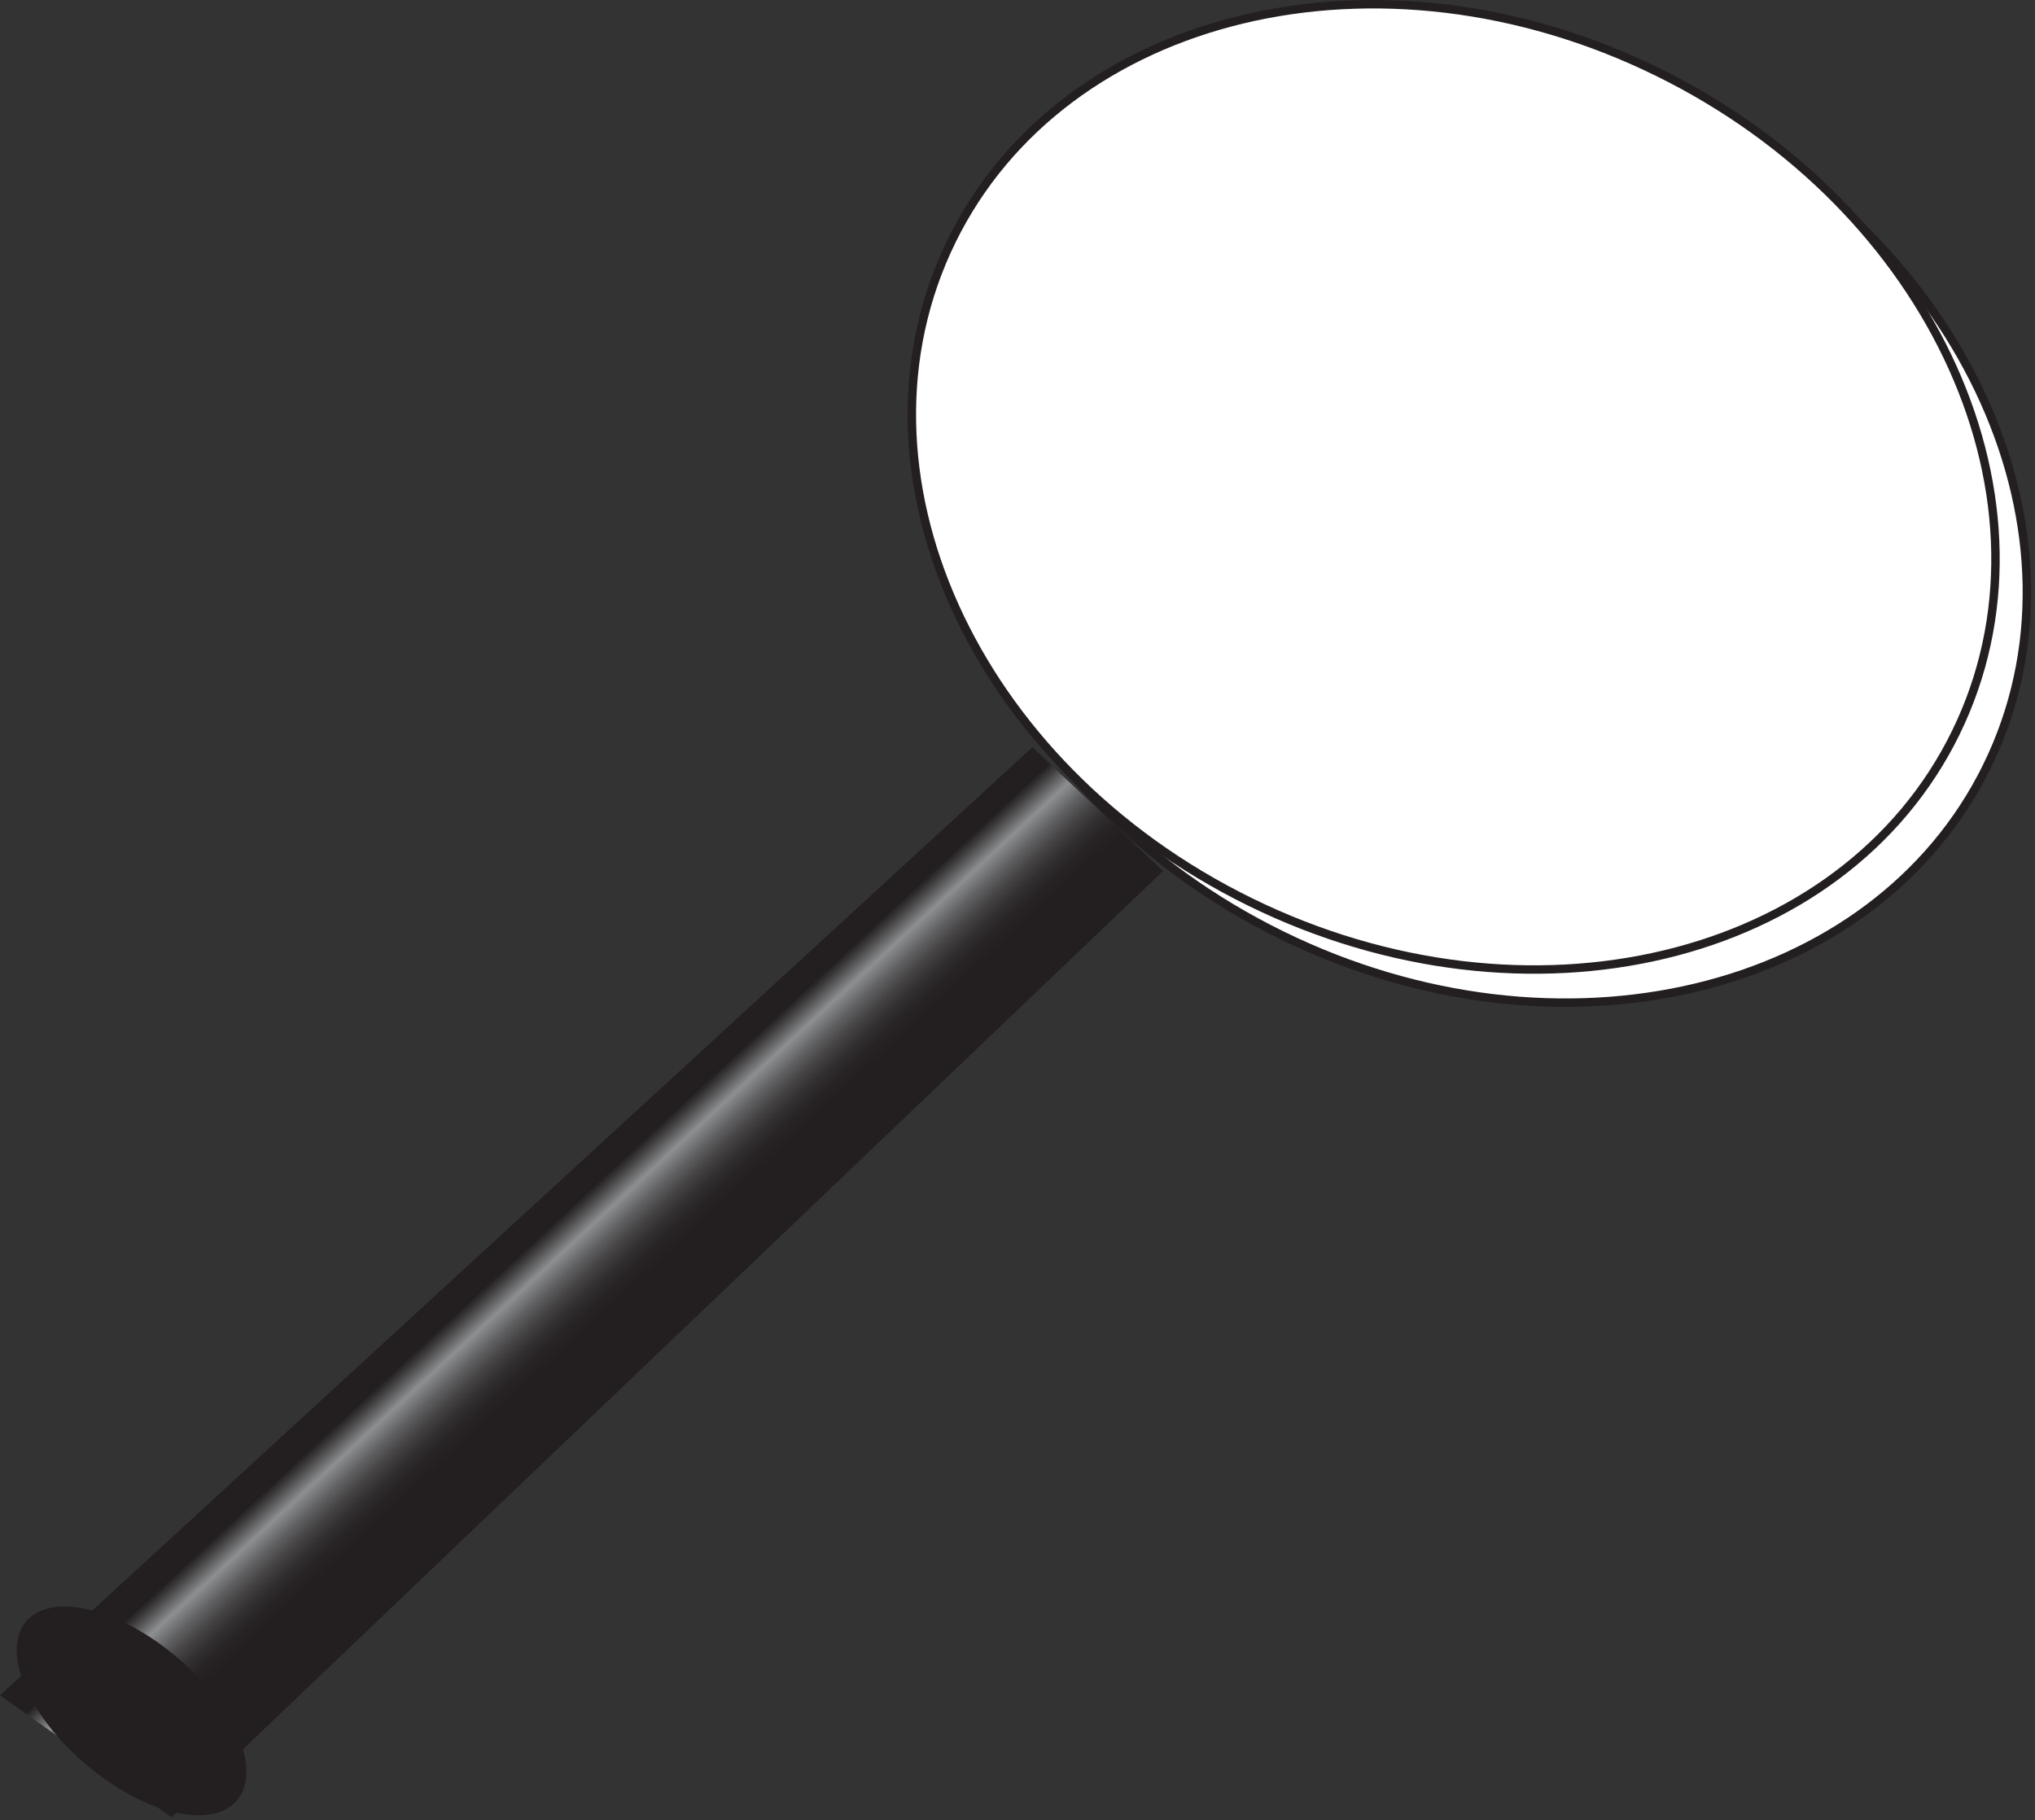
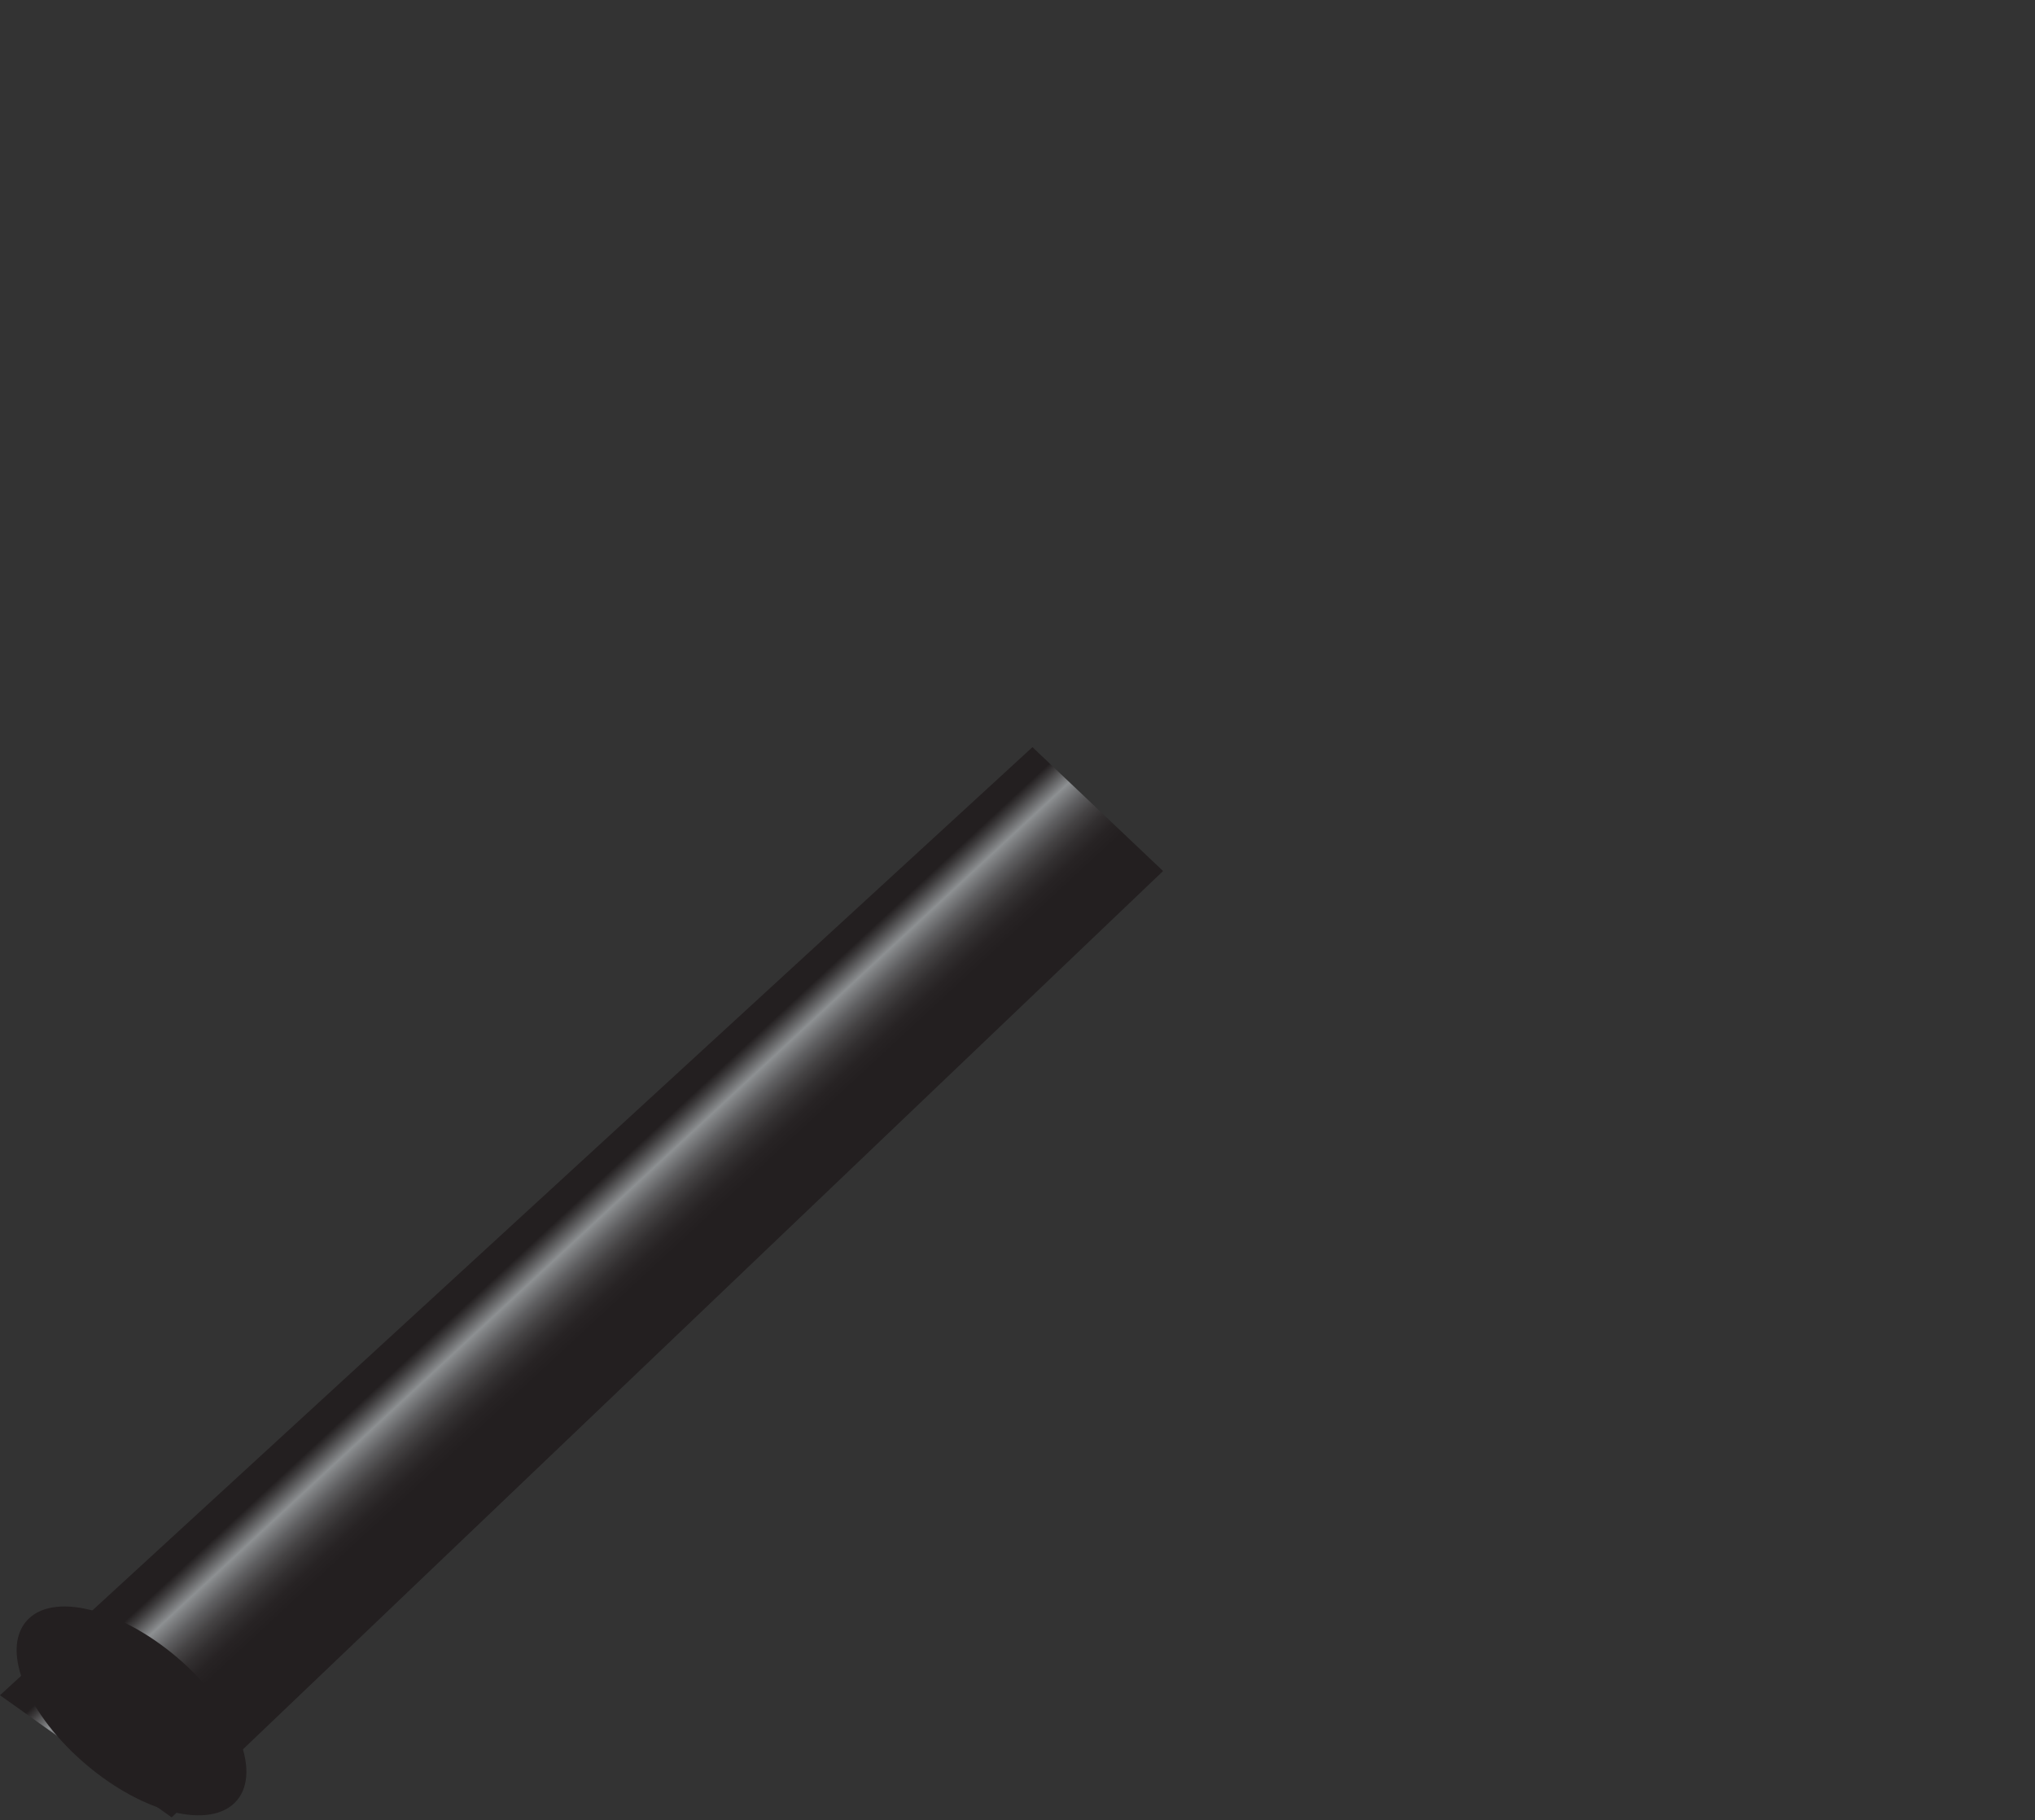
<svg xmlns="http://www.w3.org/2000/svg" xmlns:ns1="https://ian.umces.edu/media-library/" x="0px" y="0px" width="502" height="449" viewBox="0 0 502 449" xml:space="preserve">
  <rect x="0" y="0" width="502" height="449" fill="#333333" stroke="none" />
  <title>Magnifying glass</title>
  <desc>
    <ns1:title>Magnifying glass</ns1:title>
    <ns1:descr>Illustration of magnifying glass</ns1:descr>
    <ns1:scene>
      <ns1:contains>magnifying, glass, hlens, magnification, convex</ns1:contains>
      <ns1:when>2003-01-01</ns1:when>
    </ns1:scene>
  </desc>
  <defs />
-   <path stroke="#231F20" stroke-width="2.078" d="m490.17 189.02c-27.743 56.549-105.66 75.201-174.05 41.666-68.38-33.559-101.33-106.58-73.603-163.14 27.744-56.549 105.66-75.202 174.06-41.655 68.38 33.544 101.32 106.58 73.59 163.12z" fill="#fff" />
-   <path stroke="#231F20" stroke-width="2.078" d="m482.42 180.84c-27.737 56.561-105.66 75.212-174.04 41.666-68.392-33.547-101.35-106.58-73.608-163.13 27.738-56.549 105.68-75.201 174.06-41.654 68.38 33.539 101.33 106.56 73.59 163.11z" fill="#fff" />
  <linearGradient id="ian_symbols_62c950fc7bd3add4f1483c864740b563" y2="385.02" gradientUnits="userSpaceOnUse" x2="225.64" gradientTransform="matrix(2.629 0 0 2.58 -443.3 -669.89)" y1="378.05" x1="219.05">
    <stop stop-color="#231F20" offset="0" />
    <stop stop-color="#3E3C3D" offset=".078" />
    <stop stop-color="#838587" offset=".248" />
    <stop stop-color="#8D9092" offset=".271" />
    <stop stop-color="#818385" offset=".315" />
    <stop stop-color="#5F5F61" offset=".452" />
    <stop stop-color="#454344" offset=".59" />
    <stop stop-color="#322F30" offset=".728" />
    <stop stop-color="#272324" offset=".864" />
    <stop stop-color="#231F20" offset="1" />
  </linearGradient>
  <polygon points="254.69 184.32 0 418.21 42.348 448.34 286.91 214.88" fill="url(#ian_symbols_62c950fc7bd3add4f1483c864740b563)" />
  <path stroke="#231F20" stroke-width="1.039" d="m58.048 443.83c-6.016 7.045-22.354 3.086-36.488-8.935-14.146-12.01-20.721-27.47-14.716-34.56 6.005-7.079 22.331-3.087 36.477 8.912 14.145 12.01 20.721 27.48 14.727 34.58z" fill="#231F20" />
</svg>